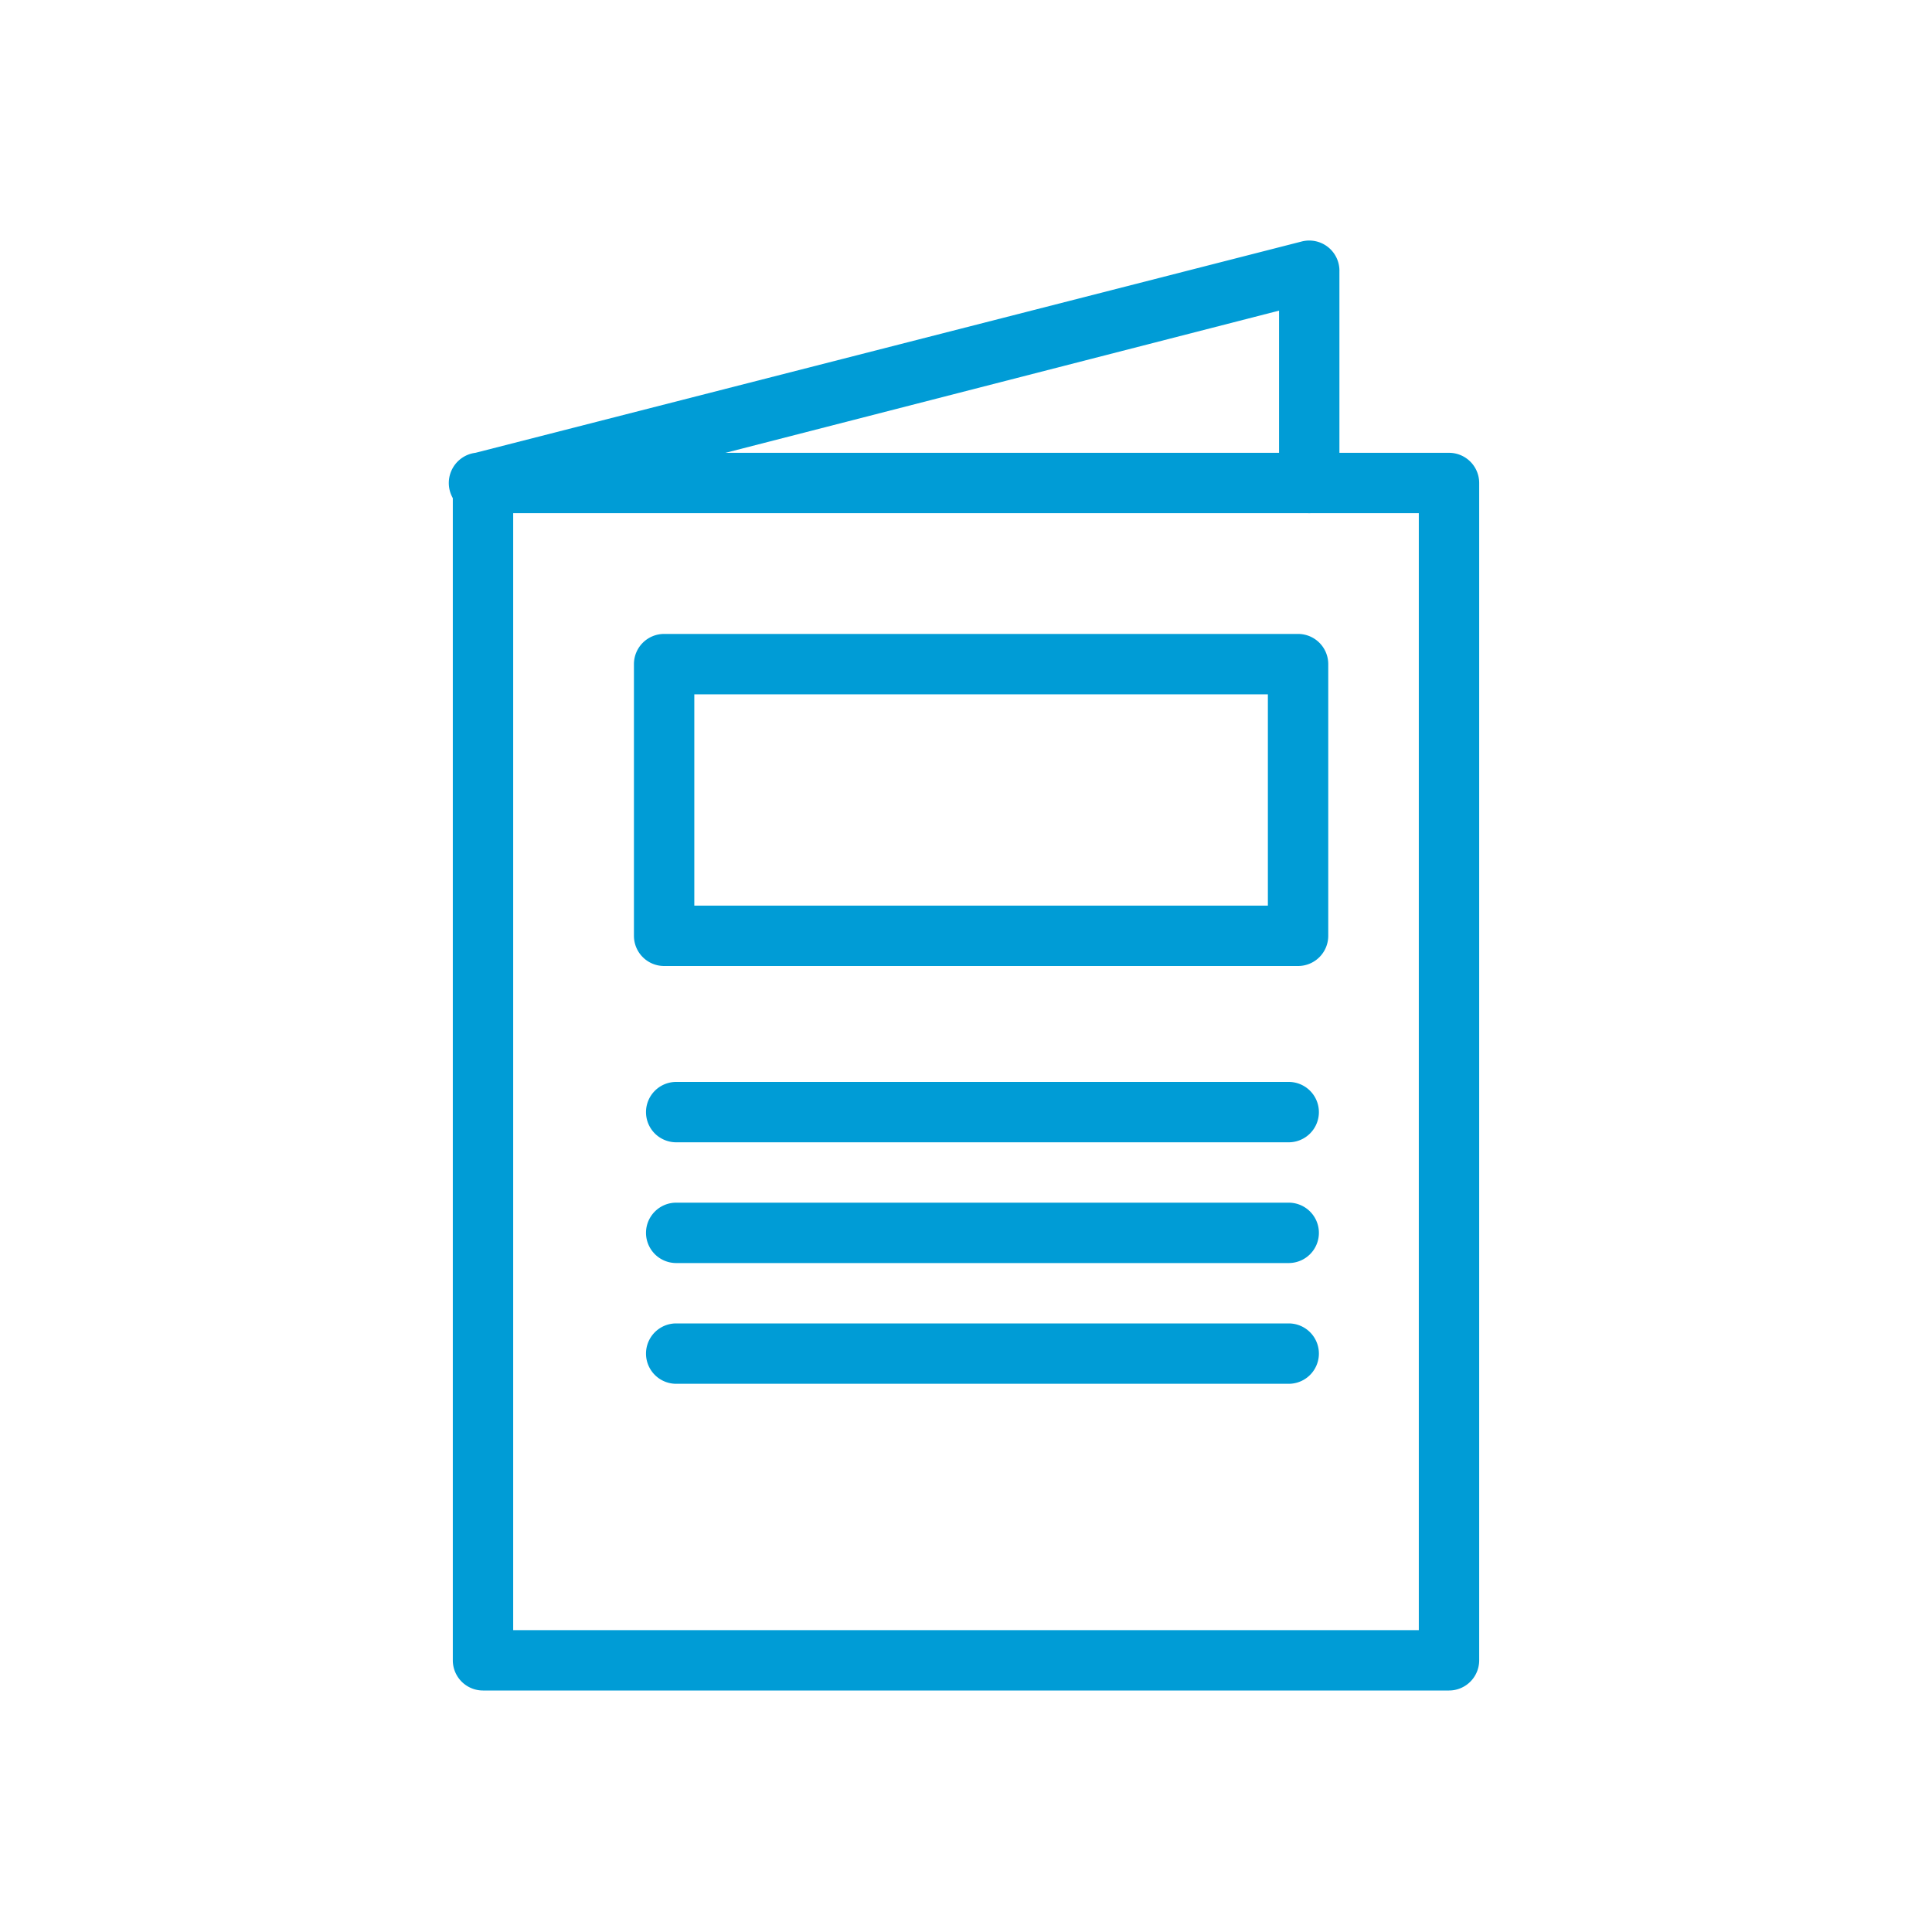
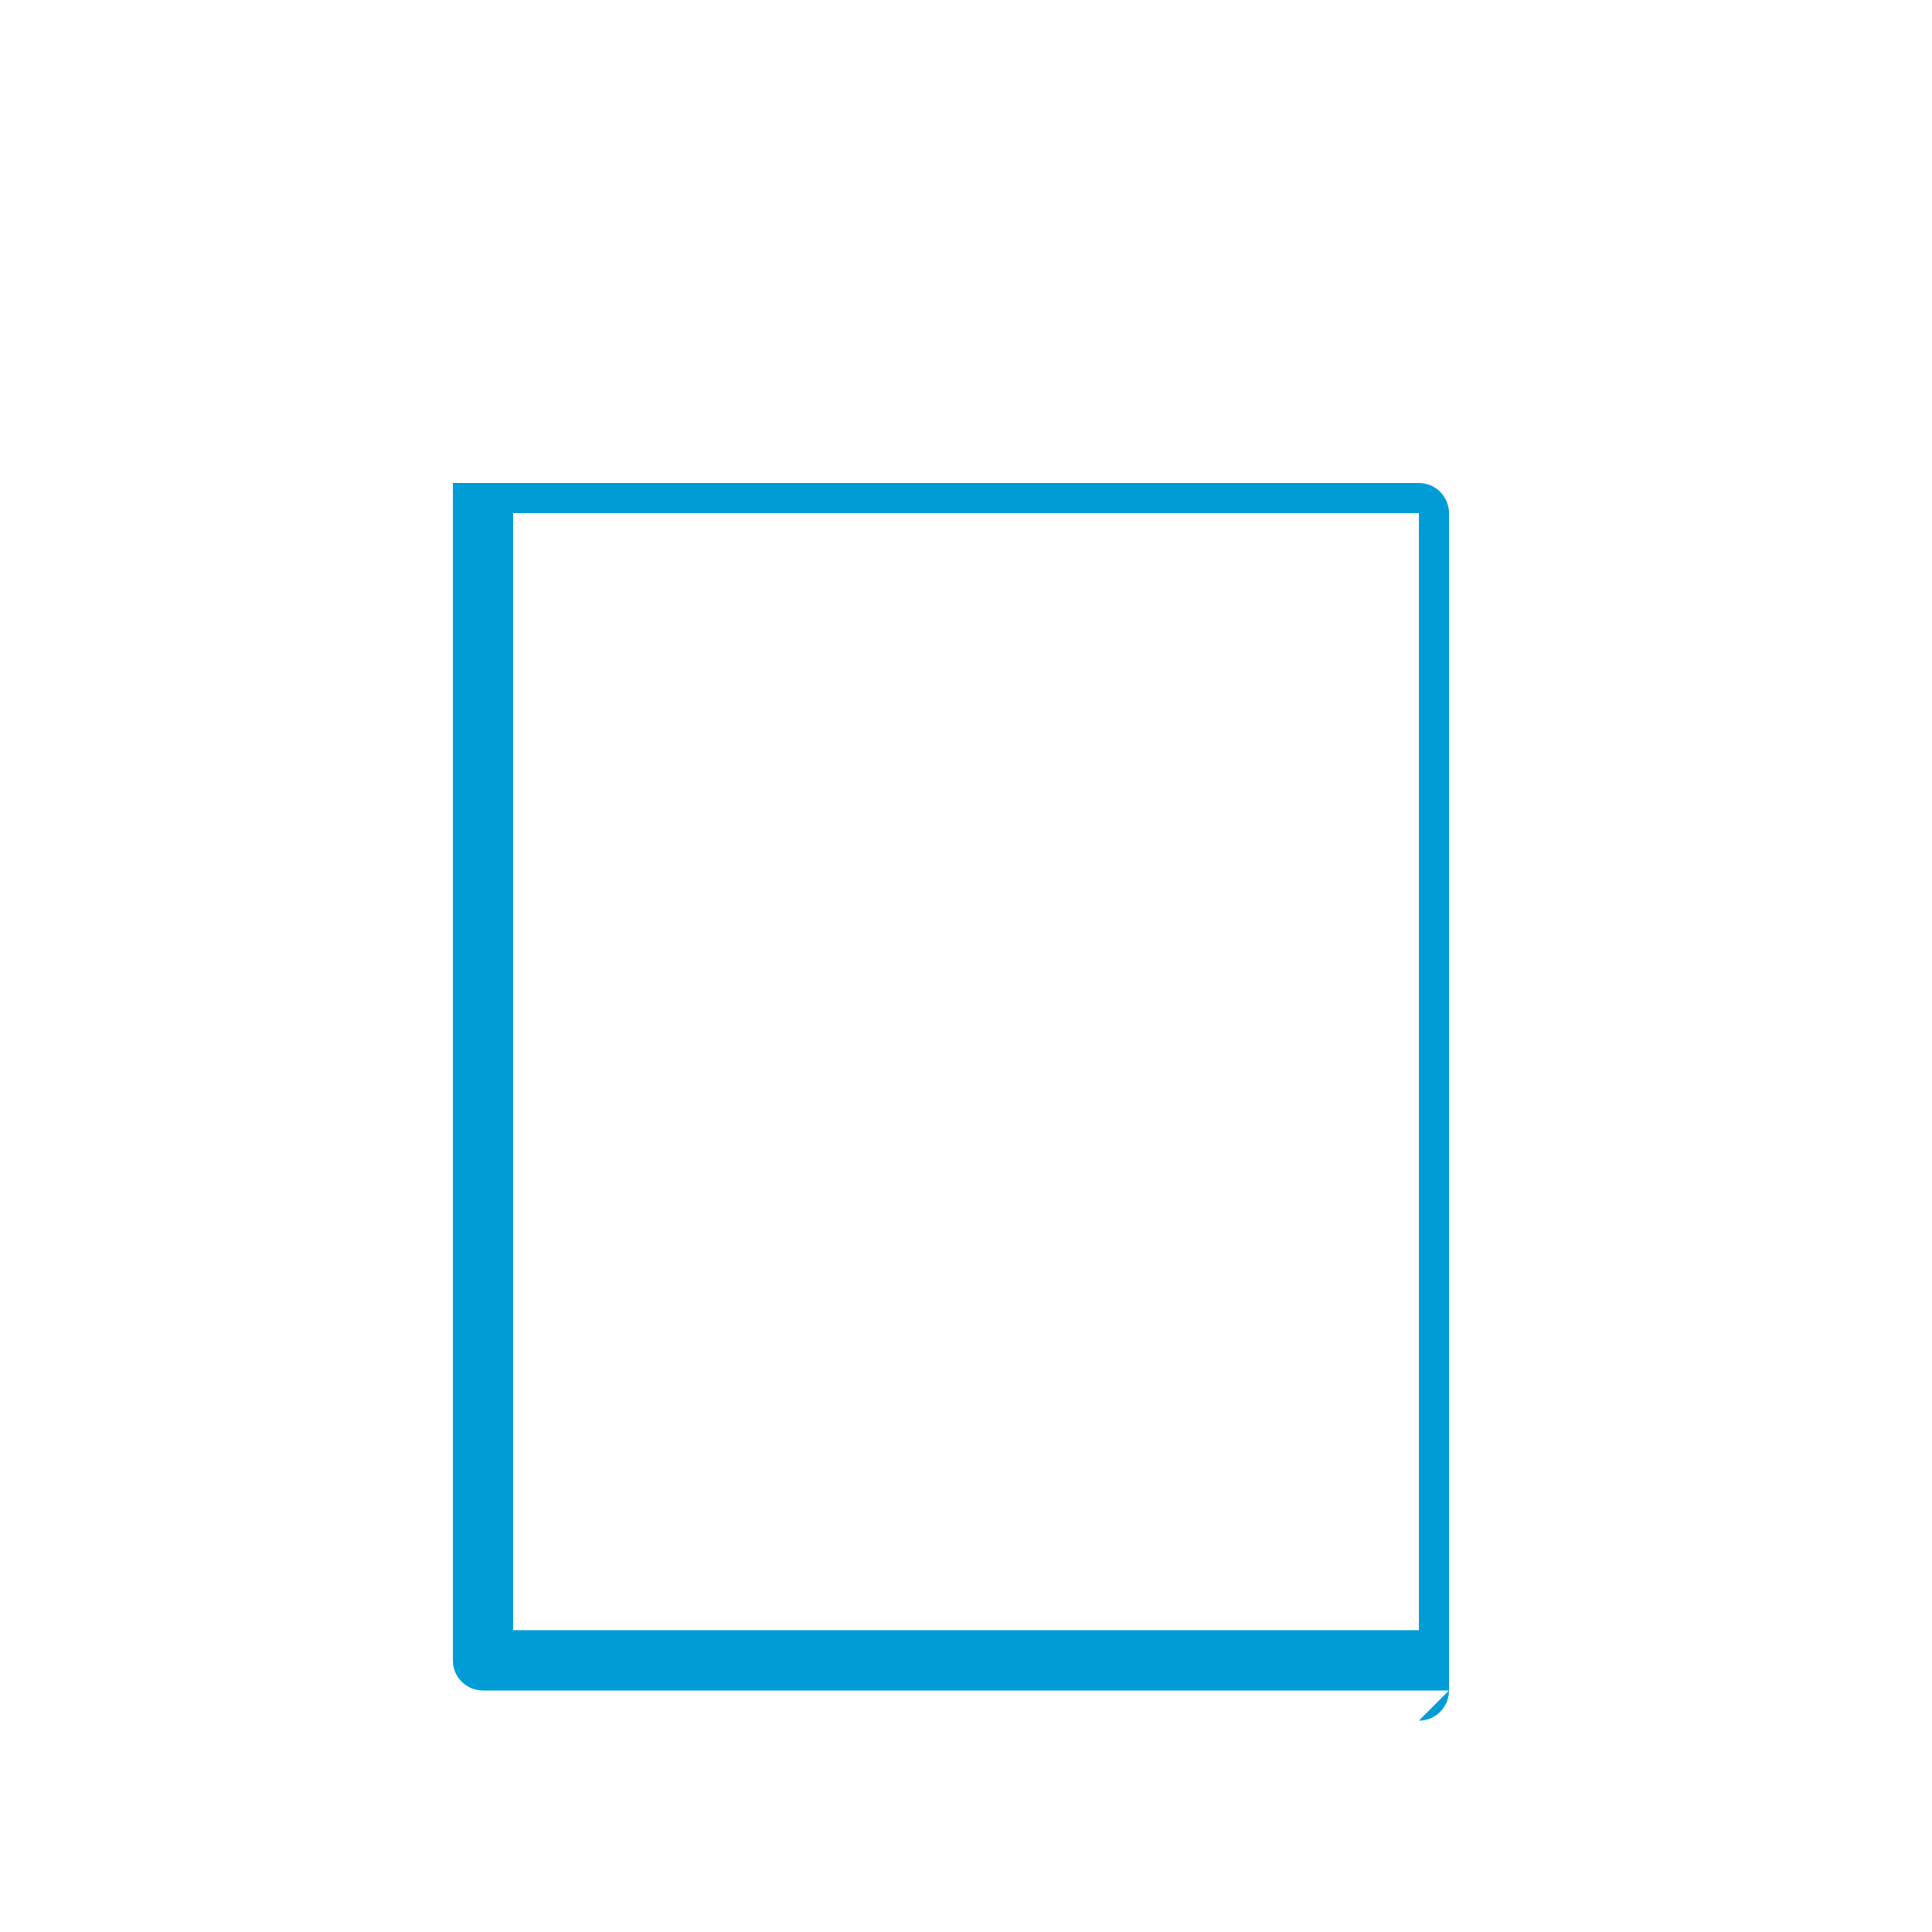
<svg xmlns="http://www.w3.org/2000/svg" viewBox="0 0 64 64">
  <defs>
    <style>.cls-1{fill:#009cd6}</style>
  </defs>
  <g id="icons_blue" data-name="icons blue">
-     <path class="cls-1" d="M48 56H16a1 1 0 01-1-1V16a1 1 0 011-1h32a1 1 0 011 1v39a1 1 0 01-1 1zm-31-2h30V17H17z" />
-     <path class="cls-1" d="M16 17a1 1 0 01-.25-2l27.37-7a1 1 0 011.25 1v7a1 1 0 01-2 0v-5.71L16.25 17zM43 32H22a1 1 0 01-1-1v-9a1 1 0 011-1h21a1 1 0 011 1v9a1 1 0 01-1 1zm-20-2h19v-7H23zM42.69 37.84H22.4a1 1 0 010-2h20.29a1 1 0 010 2zM42.69 41.84H22.4a1 1 0 010-2h20.29a1 1 0 010 2zM42.69 45.84H22.4a1 1 0 010-2h20.29a1 1 0 010 2z" />
+     <path class="cls-1" d="M48 56H16a1 1 0 01-1-1V16h32a1 1 0 011 1v39a1 1 0 01-1 1zm-31-2h30V17H17z" />
  </g>
</svg>